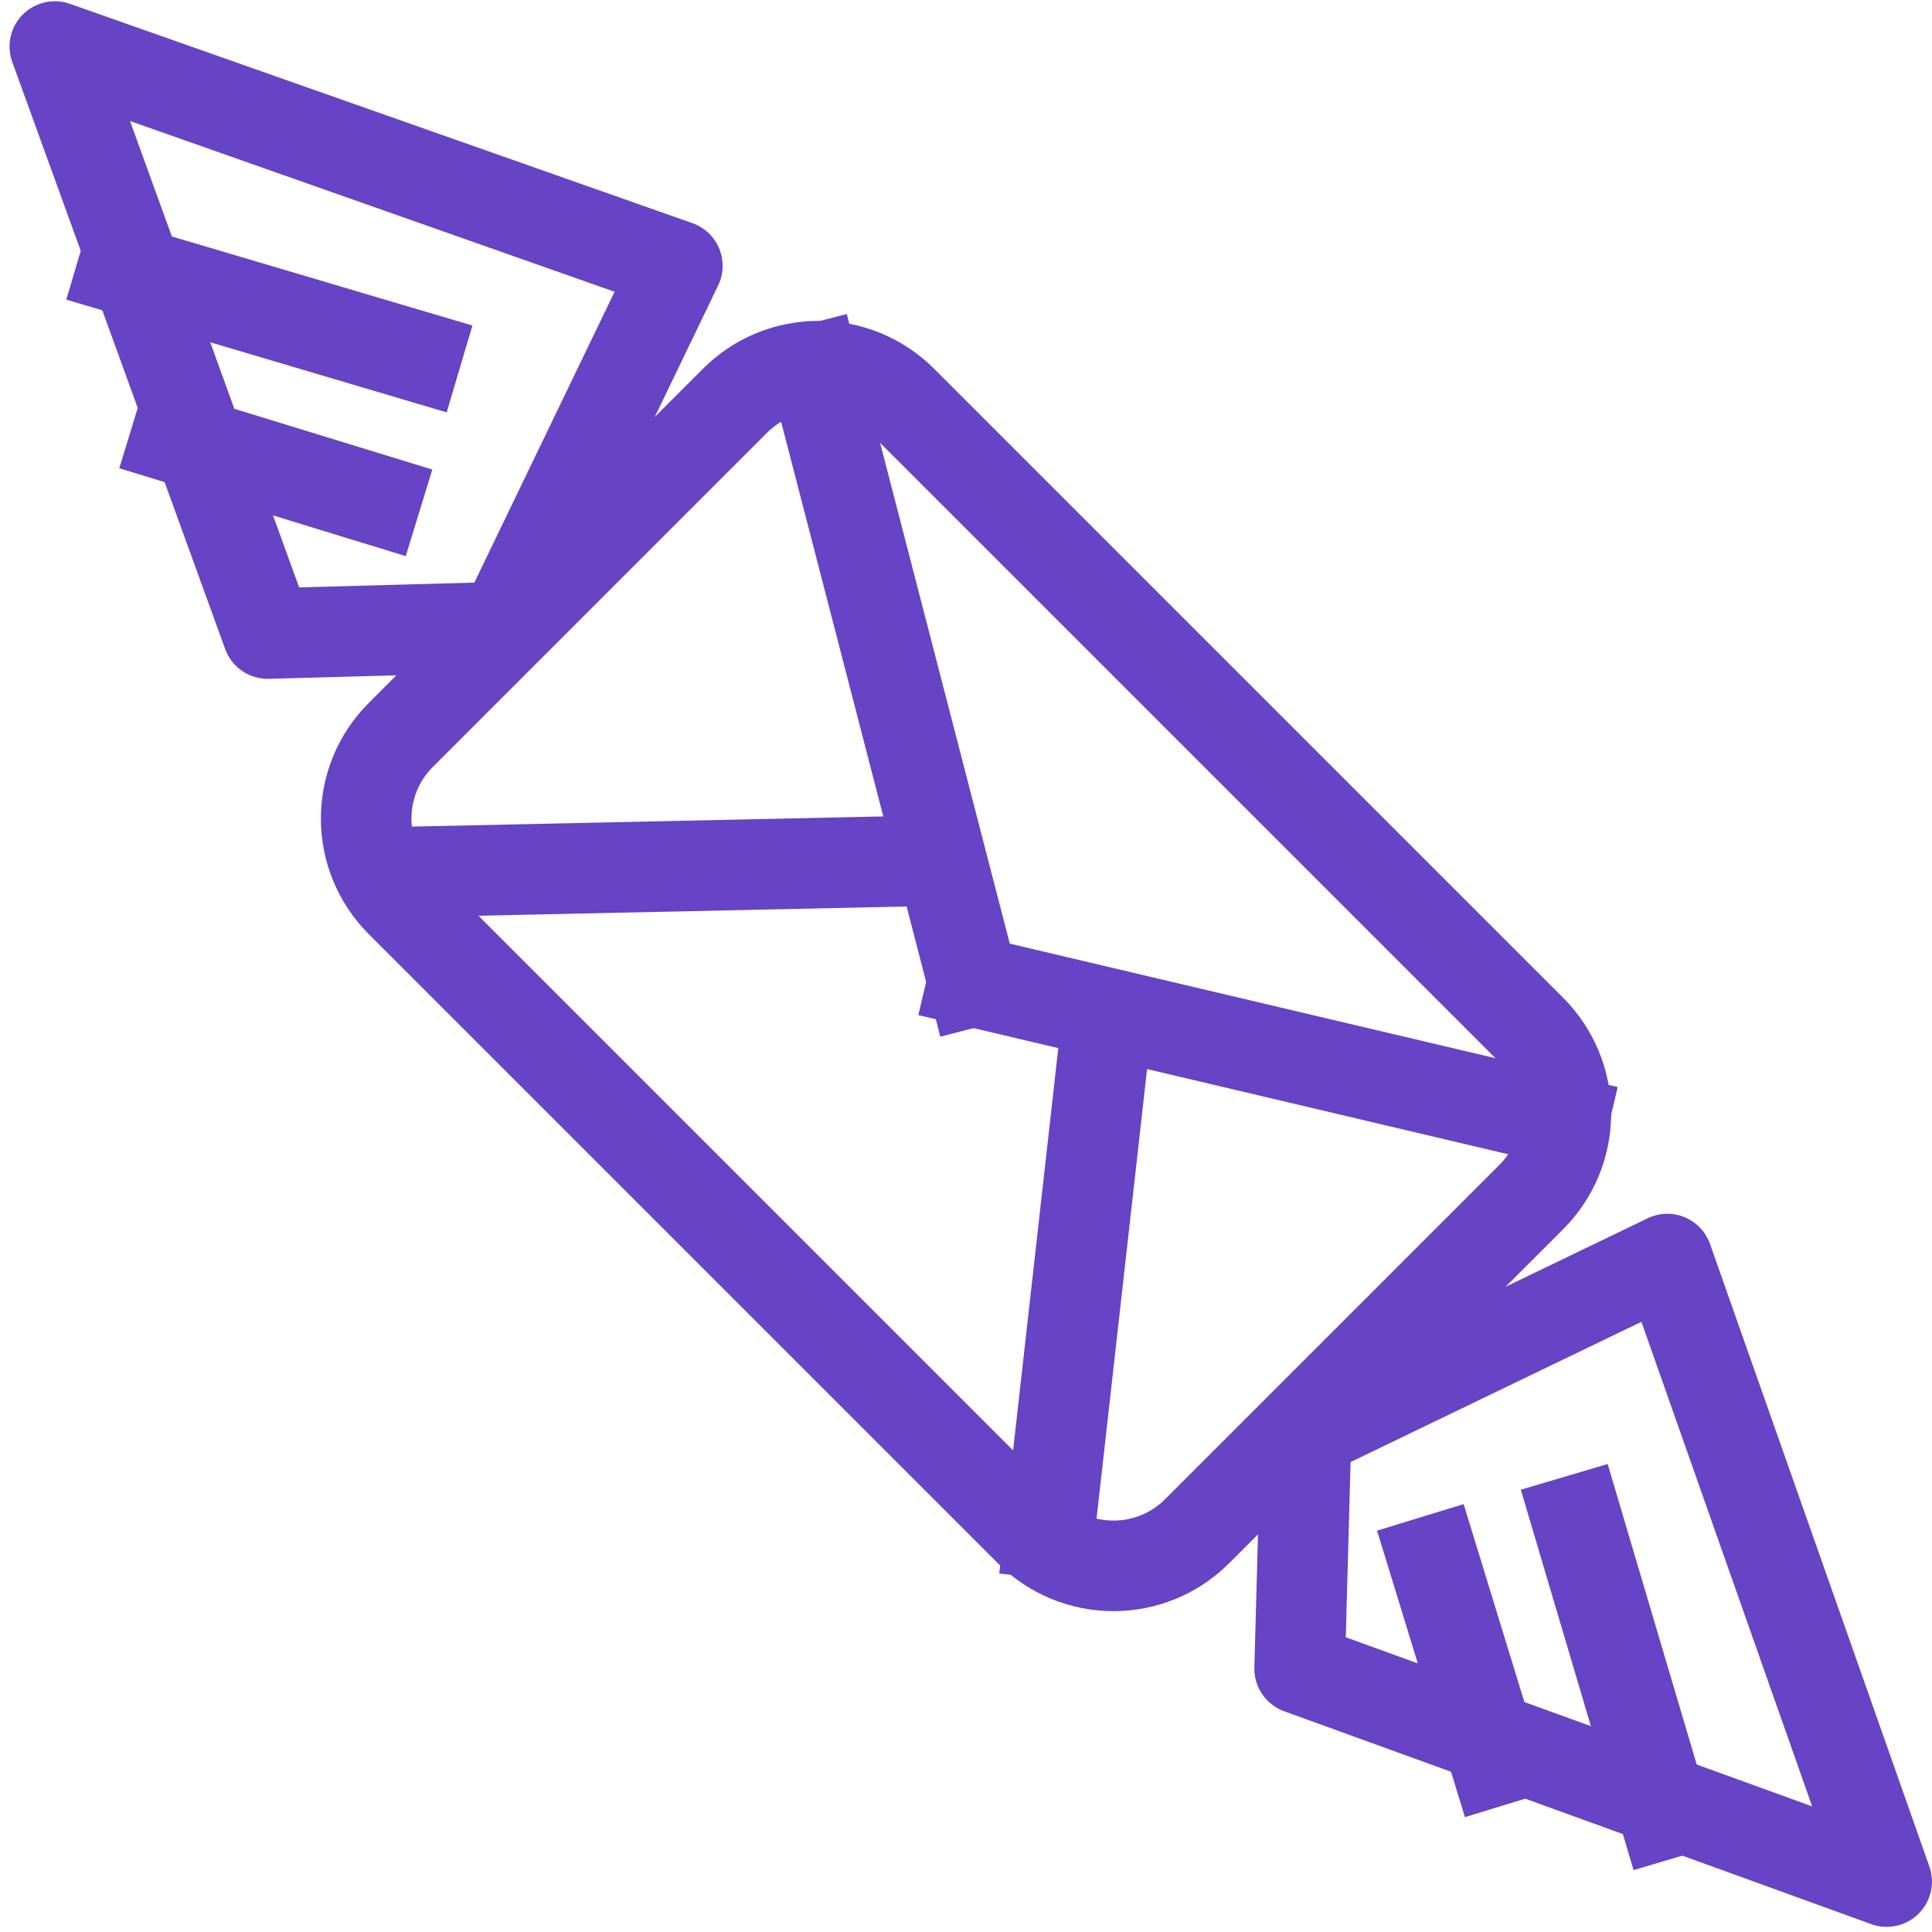
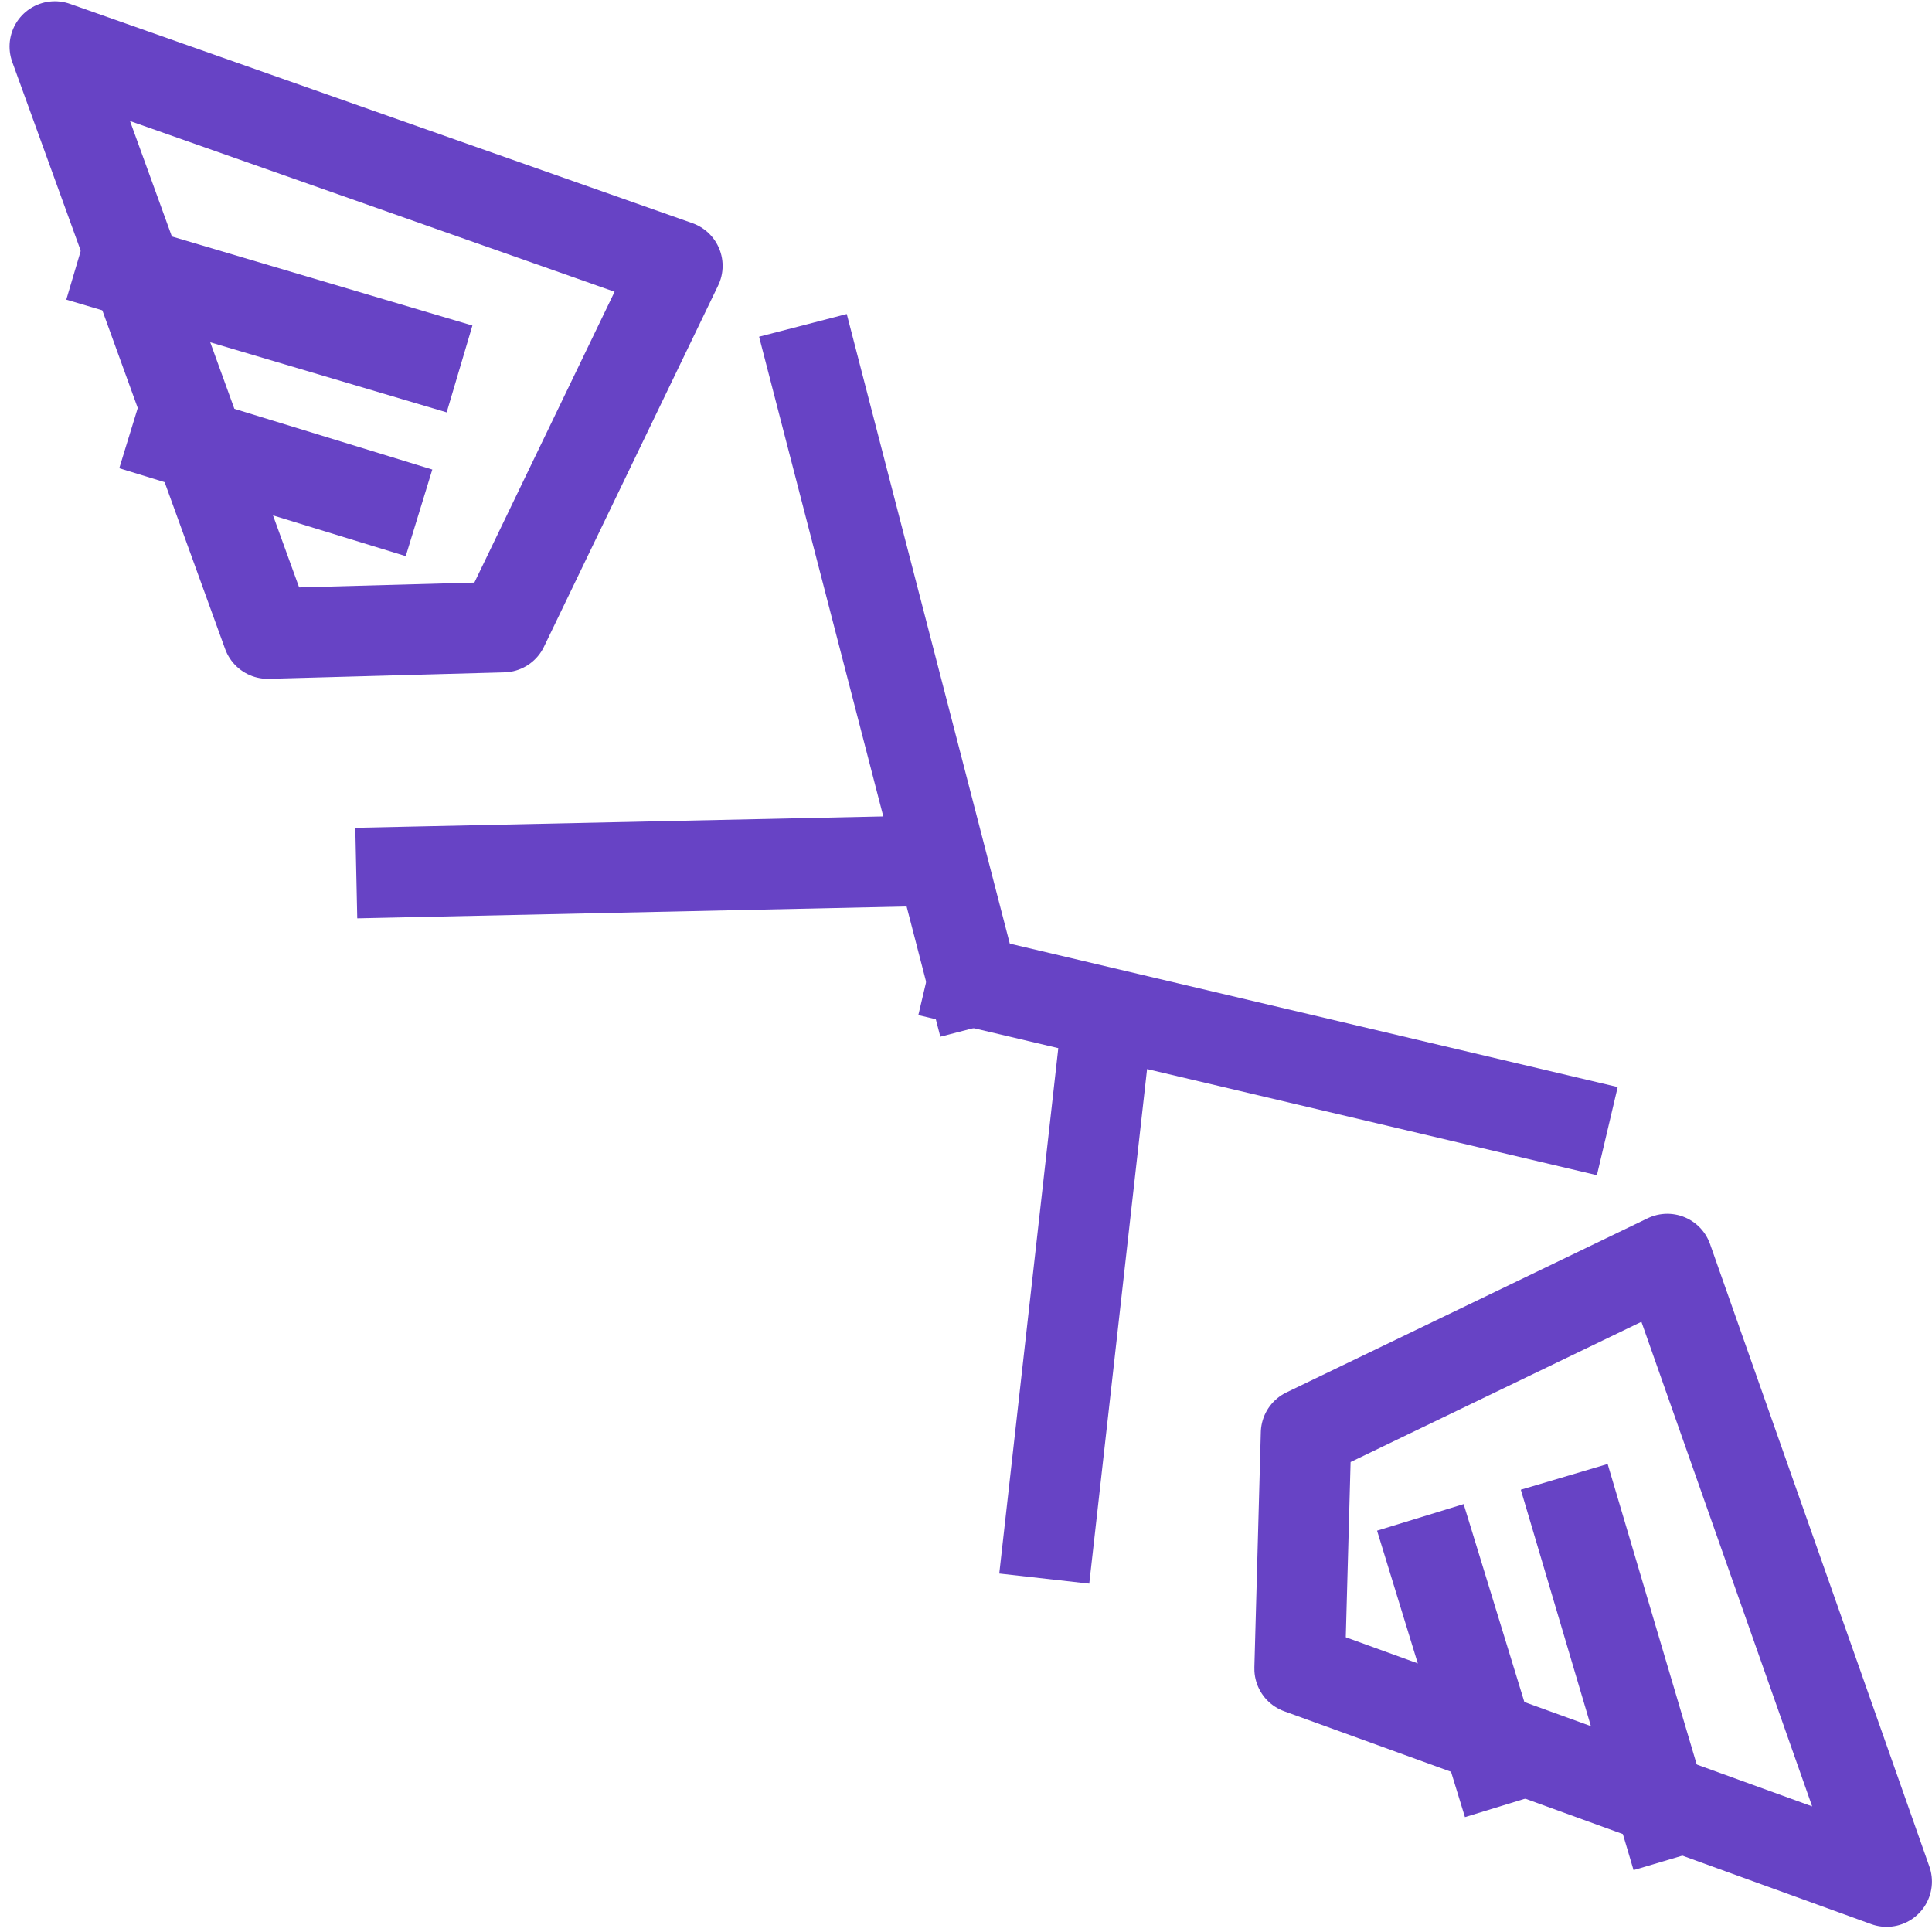
<svg xmlns="http://www.w3.org/2000/svg" version="1.1" viewBox="0.0 0.0 256.0 256.0" fill="none" stroke="none" stroke-linecap="square" stroke-miterlimit="10">
  <clipPath id="p.0">
    <path d="m0 0l256.0 0l0 256.0l-256.0 0l0 -256.0z" clip-rule="nonzero" />
  </clipPath>
  <g clip-path="url(#p.0)">
    <path fill="#000000" fill-opacity="0.0" d="m0 0l256.0 0l0 256.0l-256.0 0z" fill-rule="evenodd" />
-     <path fill="#000000" fill-opacity="0.0" d="m97.387 53.104l0 0c6.114 -6.114 16.028 -6.114 22.142 0l83.37 83.37c2.936 2.936 4.586 6.919 4.586 11.071c0 4.152 -1.65 8.135 -4.586 11.071l-44.283 44.283c-6.114 6.114 -16.028 6.114 -22.142 0l-83.37 -83.37c-6.114 -6.114 -6.114 -16.028 0 -22.142z" fill-rule="evenodd" />
-     <path stroke="#6743c5" stroke-width="12.0" stroke-linejoin="round" stroke-linecap="butt" d="m97.387 53.104l0 0c6.114 -6.114 16.028 -6.114 22.142 0l83.37 83.37c2.936 2.936 4.586 6.919 4.586 11.071c0 4.152 -1.65 8.135 -4.586 11.071l-44.283 44.283c-6.114 6.114 -16.028 6.114 -22.142 0l-83.37 -83.37c-6.114 -6.114 -6.114 -16.028 0 -22.142z" fill-rule="evenodd" />
    <path fill="#000000" fill-opacity="0.0" d="m107.895 48.921l21.008 81.134" fill-rule="evenodd" />
    <path stroke="#6743c5" stroke-width="12.0" stroke-linejoin="round" stroke-linecap="butt" d="m107.895 48.921l21.008 81.134" fill-rule="evenodd" />
    <path fill="#000000" fill-opacity="0.0" d="m128.9 130.045l78.236 18.457" fill-rule="evenodd" />
    <path stroke="#6743c5" stroke-width="12.0" stroke-linejoin="round" stroke-linecap="butt" d="m128.9 130.045l78.236 18.457" fill-rule="evenodd" />
    <path fill="#000000" fill-opacity="0.0" d="m53.207 115.559l67.024 -1.449" fill-rule="evenodd" />
    <path stroke="#6743c5" stroke-width="12.0" stroke-linejoin="round" stroke-linecap="butt" d="m53.207 115.559l67.024 -1.449" fill-rule="evenodd" />
    <path fill="#000000" fill-opacity="0.0" d="m146.284 138.737l-7.244 64.472" fill-rule="evenodd" />
    <path stroke="#6743c5" stroke-width="12.0" stroke-linejoin="round" stroke-linecap="butt" d="m146.284 138.737l-7.244 64.472" fill-rule="evenodd" />
    <path fill="#6743c5" d="m123.681 130.169l0 0c0 -2.905 2.348 -5.26 5.244 -5.26l0 0c1.391 0 2.725 0.554 3.708 1.541c0.983 0.986 1.536 2.324 1.536 3.719l0 0c0 2.905 -2.348 5.26 -5.244 5.26l0 0c-2.896 0 -5.244 -2.355 -5.244 -5.26z" fill-rule="evenodd" />
    <path stroke="#6743c5" stroke-width="1.0" stroke-linejoin="round" stroke-linecap="butt" d="m123.681 130.169l0 0c0 -2.905 2.348 -5.26 5.244 -5.26l0 0c1.391 0 2.725 0.554 3.708 1.541c0.983 0.986 1.536 2.324 1.536 3.719l0 0c0 2.905 -2.348 5.26 -5.244 5.26l0 0c-2.896 0 -5.244 -2.355 -5.244 -5.26z" fill-rule="evenodd" />
    <path fill="#000000" fill-opacity="0.0" d="m66.672 83.094l23.079 -47.866l-82.486 -29.063l28.207 77.785z" fill-rule="evenodd" />
    <path stroke="#6743c5" stroke-width="12.0" stroke-linejoin="round" stroke-linecap="butt" d="m66.672 83.094l23.079 -47.866l-82.486 -29.063l28.207 77.785z" fill-rule="evenodd" />
-     <path fill="#000000" fill-opacity="0.0" d="m16.241 35.656l38.898 11.528" fill-rule="evenodd" />
    <path stroke="#6743c5" stroke-width="12.0" stroke-linejoin="round" stroke-linecap="butt" d="m16.241 35.656l38.898 11.528" fill-rule="evenodd" />
    <path fill="#000000" fill-opacity="0.0" d="m23.299 58.068l26.488 8.126" fill-rule="evenodd" />
    <path stroke="#6743c5" stroke-width="12.0" stroke-linejoin="round" stroke-linecap="butt" d="m23.299 58.068l26.488 8.126" fill-rule="evenodd" />
    <path fill="#000000" fill-opacity="0.0" d="m173.063 189.911l47.866 -23.079l29.063 82.486l-77.785 -28.207z" fill-rule="evenodd" />
    <path stroke="#6743c5" stroke-width="12.0" stroke-linejoin="round" stroke-linecap="butt" d="m173.063 189.911l47.866 -23.079l29.063 82.486l-77.785 -28.207z" fill-rule="evenodd" />
-     <path fill="#000000" fill-opacity="0.0" d="m220.502 240.342l-11.528 -38.898" fill-rule="evenodd" />
    <path stroke="#6743c5" stroke-width="12.0" stroke-linejoin="round" stroke-linecap="butt" d="m220.502 240.342l-11.528 -38.898" fill-rule="evenodd" />
    <path fill="#000000" fill-opacity="0.0" d="m198.09 233.284l-8.126 -26.488" fill-rule="evenodd" />
    <path stroke="#6743c5" stroke-width="12.0" stroke-linejoin="round" stroke-linecap="butt" d="m198.09 233.284l-8.126 -26.488" fill-rule="evenodd" />
  </g>
</svg>